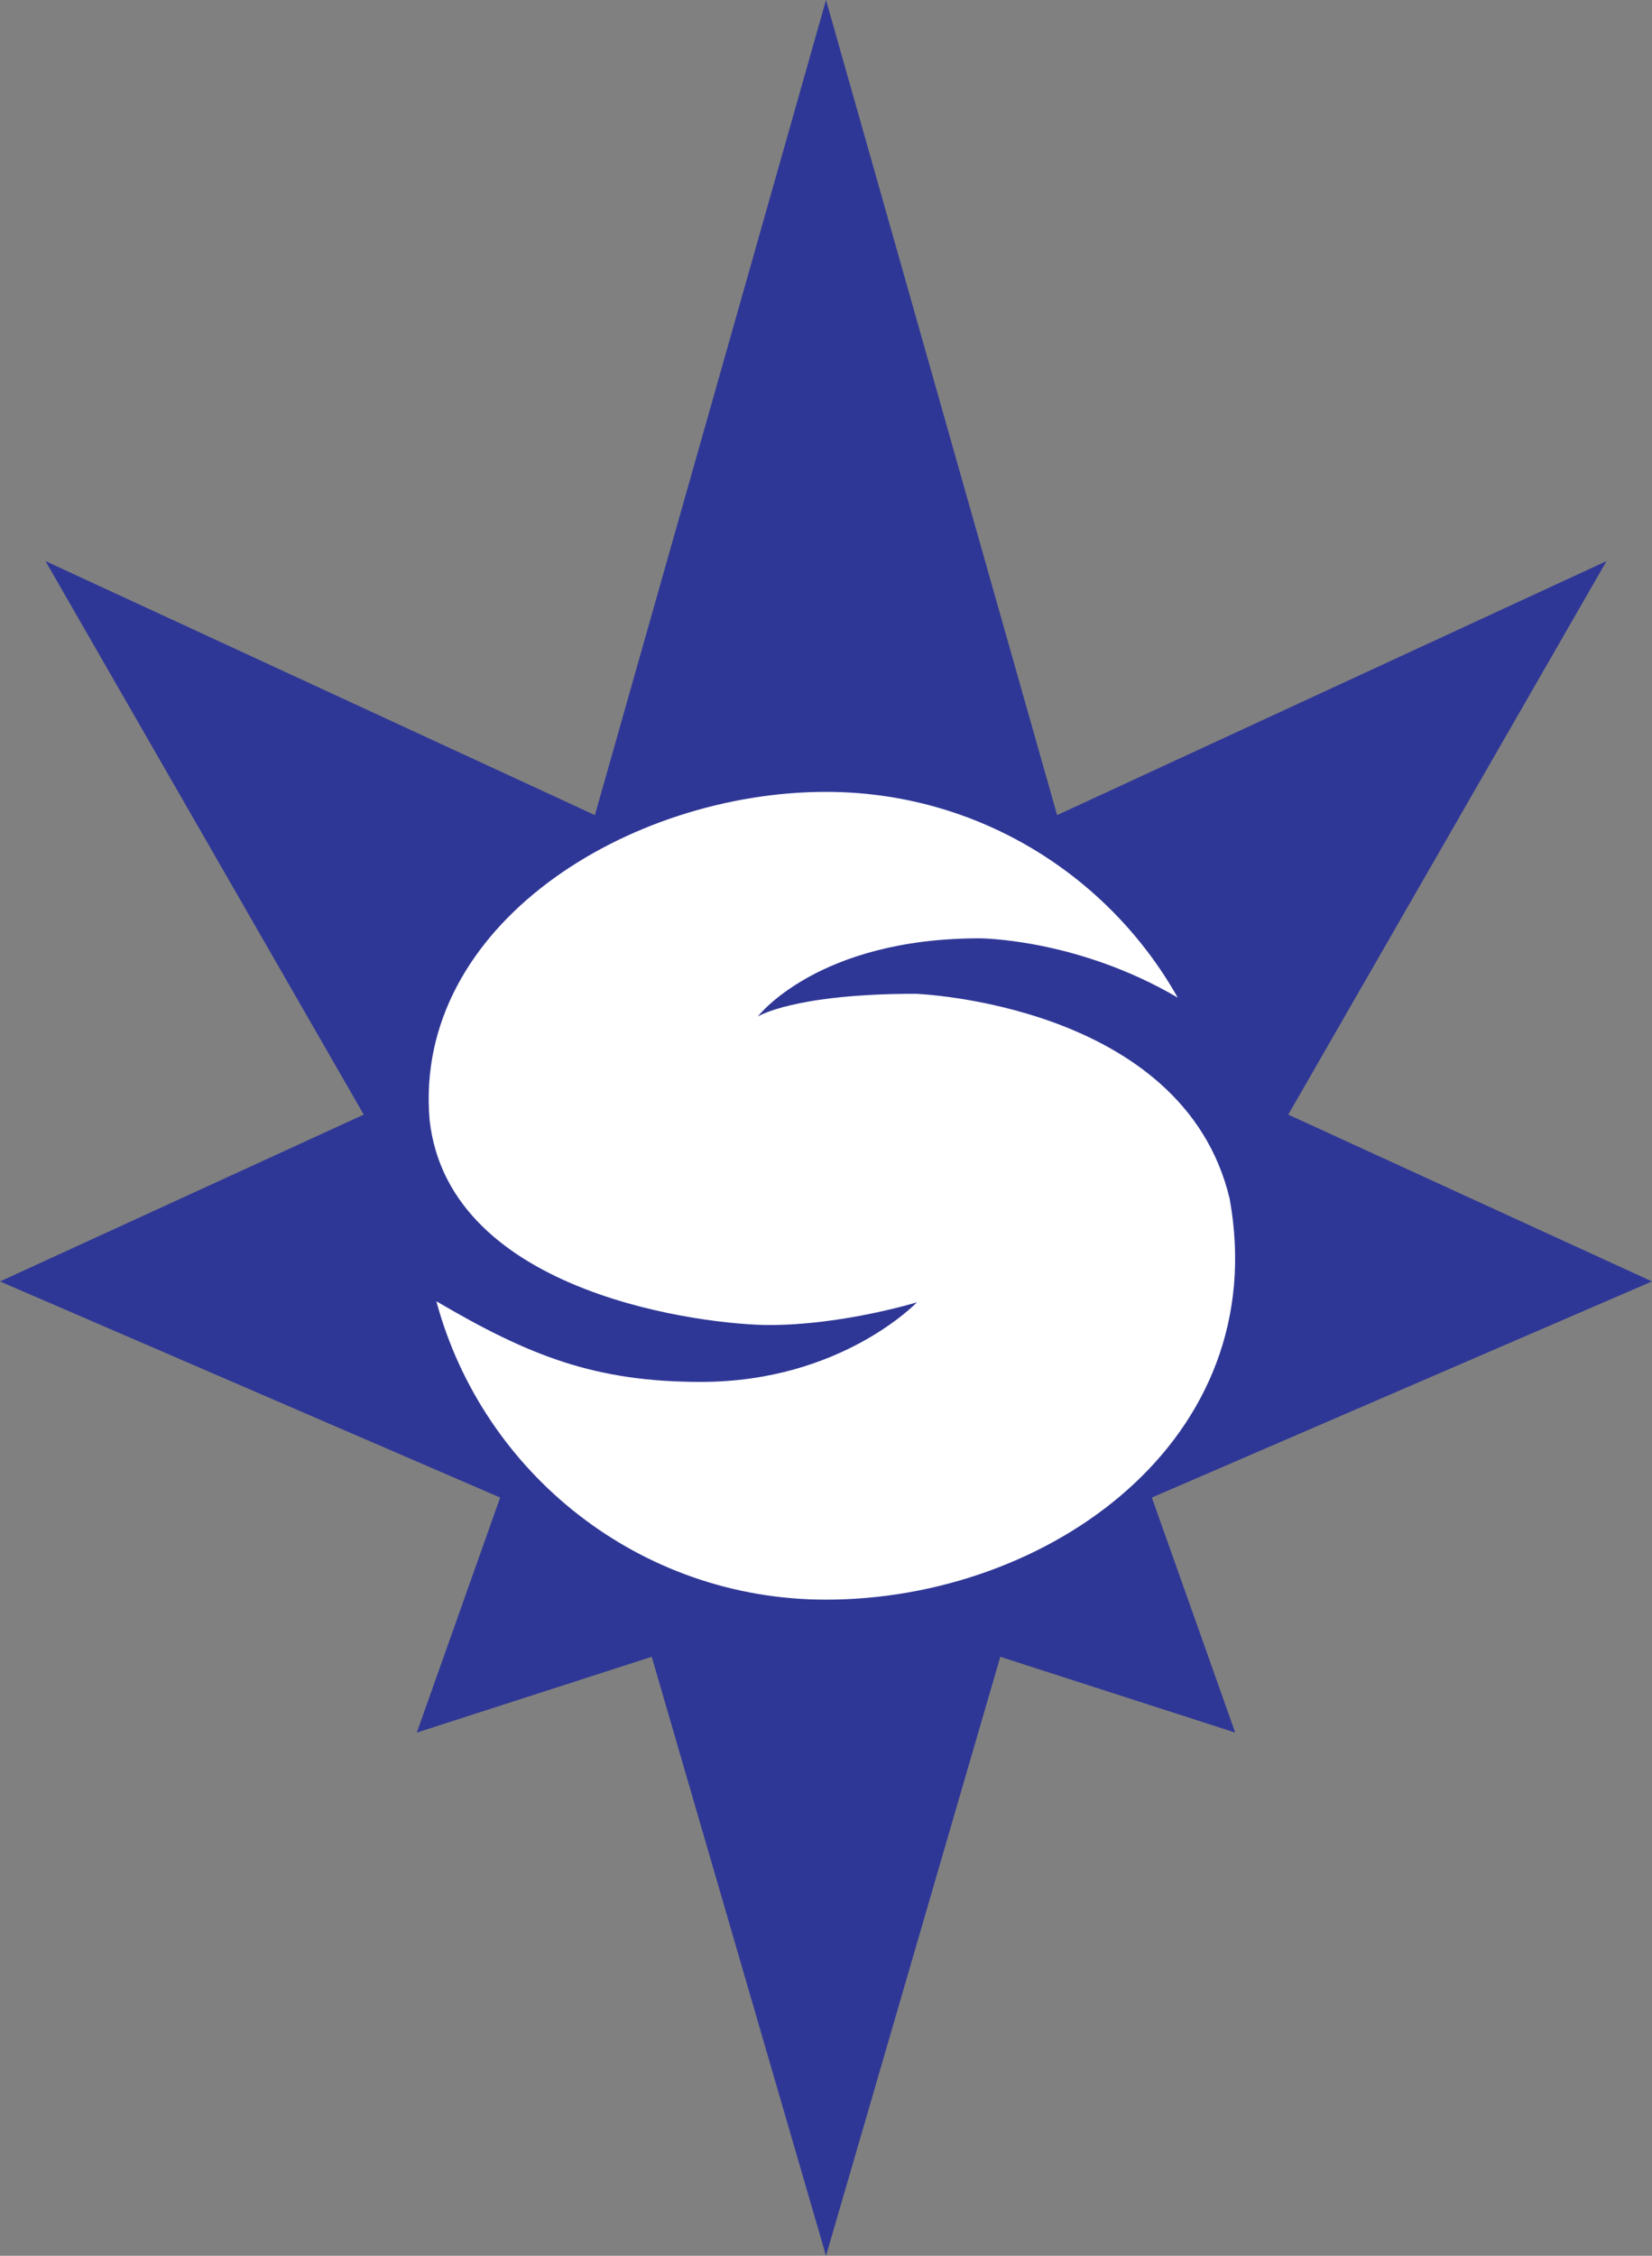
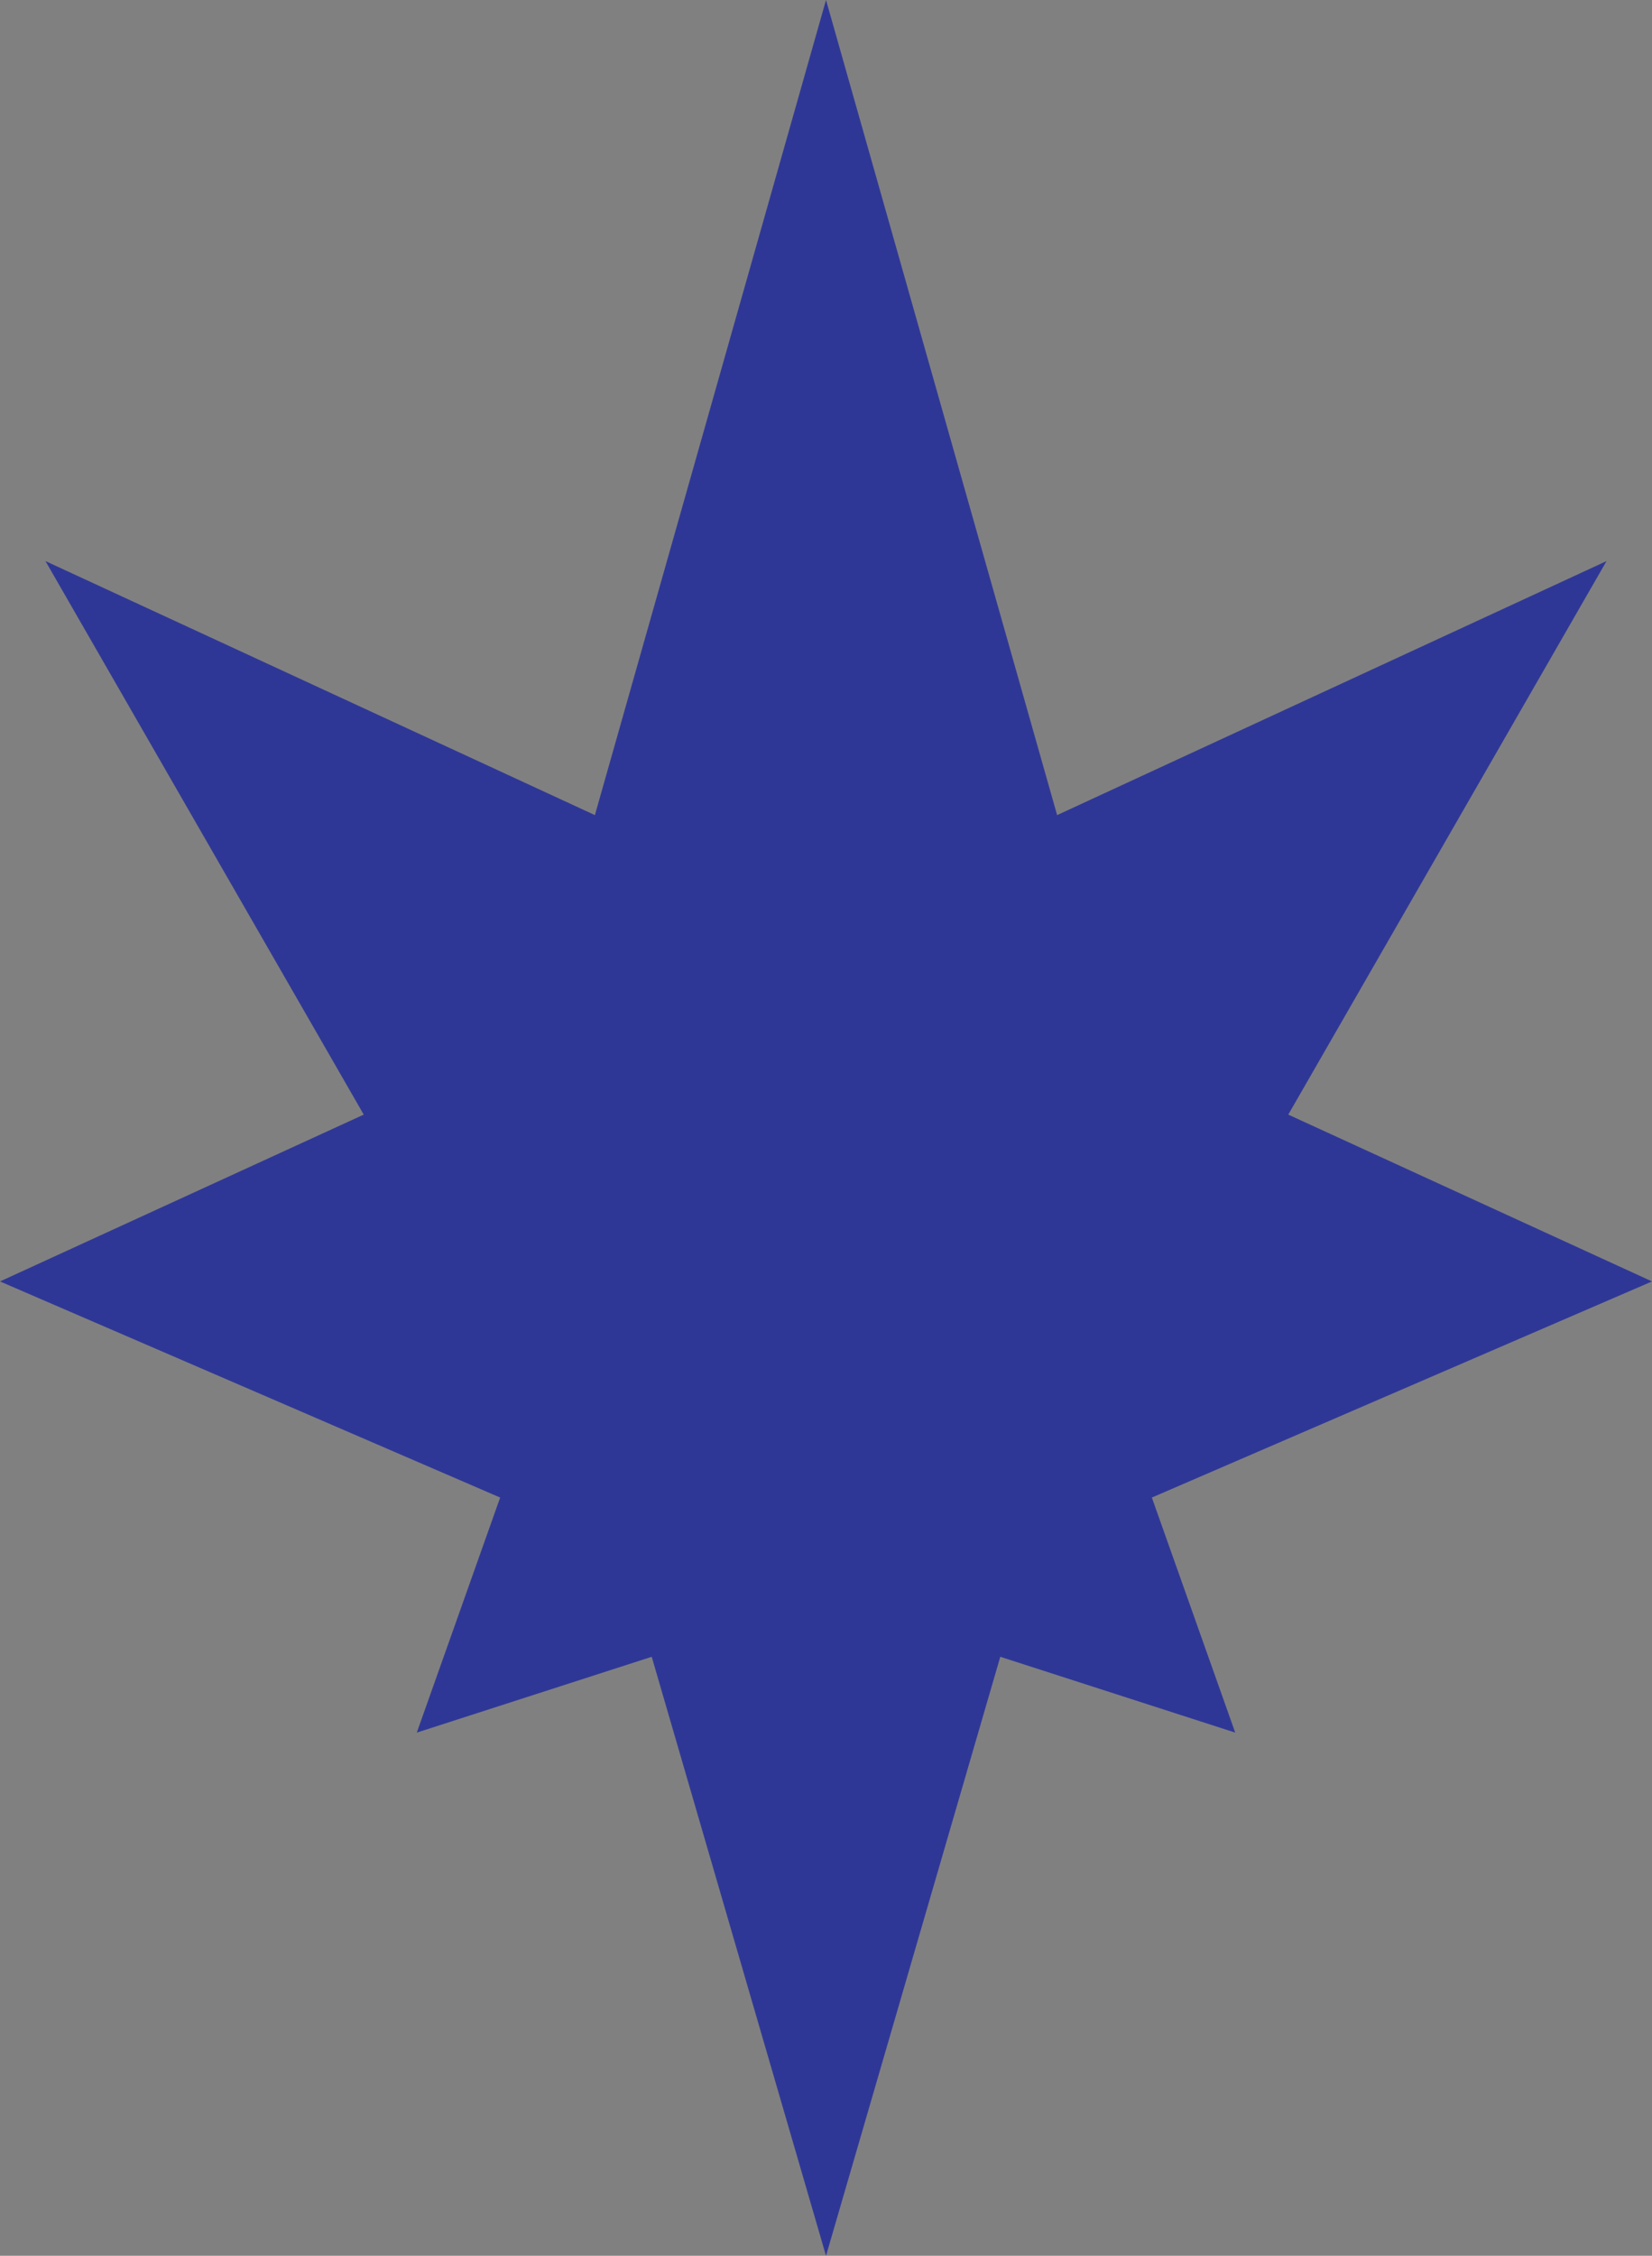
<svg xmlns="http://www.w3.org/2000/svg" width="265.8pt" height="362.73pt" viewBox="0 0 265.8 362.73" version="1.1">
  <rect x="0" y="0" width="265.8" height="362.73" fill="#808080" stroke="none" />
  <g id="surface1">
    <path style=" stroke:none;fill-rule:nonzero;fill:rgb(18.431%,21.556%,58.789%);fill-opacity:1;" d="M 132.902 362.73 L 104.859 266.41 L 67.059 278.602 L 80.473 240.805 L 0 206.055 L 58.523 179.23 L 7.316 90.223 L 95.715 131.07 L 132.902 -0.004 L 170.086 131.07 L 258.484 90.223 L 207.277 179.23 L 265.801 206.055 L 185.328 240.805 L 198.742 278.602 L 160.941 266.41 " />
-     <path style=" stroke:none;fill-rule:nonzero;fill:rgb(100%,100%,100%);fill-opacity:1;" d="M 197.836 192.711 C 190.316 161.34 147.305 159.801 147.305 159.801 C 127.645 159.801 121.93 163.457 121.93 163.457 C 121.93 163.457 131.527 150.883 157.59 150.883 C 157.59 150.883 173.262 150.883 189.492 160.418 C 178.352 140.672 157.188 127.332 132.902 127.332 C 101.207 127.332 66.449 148.75 69.117 180.066 C 72.242 208.496 114.18 213.066 123.758 213.066 C 135.645 213.066 147.531 209.41 147.531 209.41 C 147.531 209.41 135.34 222.211 112.781 222.211 C 95.797 222.211 85.203 218.059 70.207 209.242 C 77.668 236.883 102.902 257.223 132.902 257.223 C 168.621 257.223 204.914 231.586 197.836 192.711 " />
  </g>
</svg>